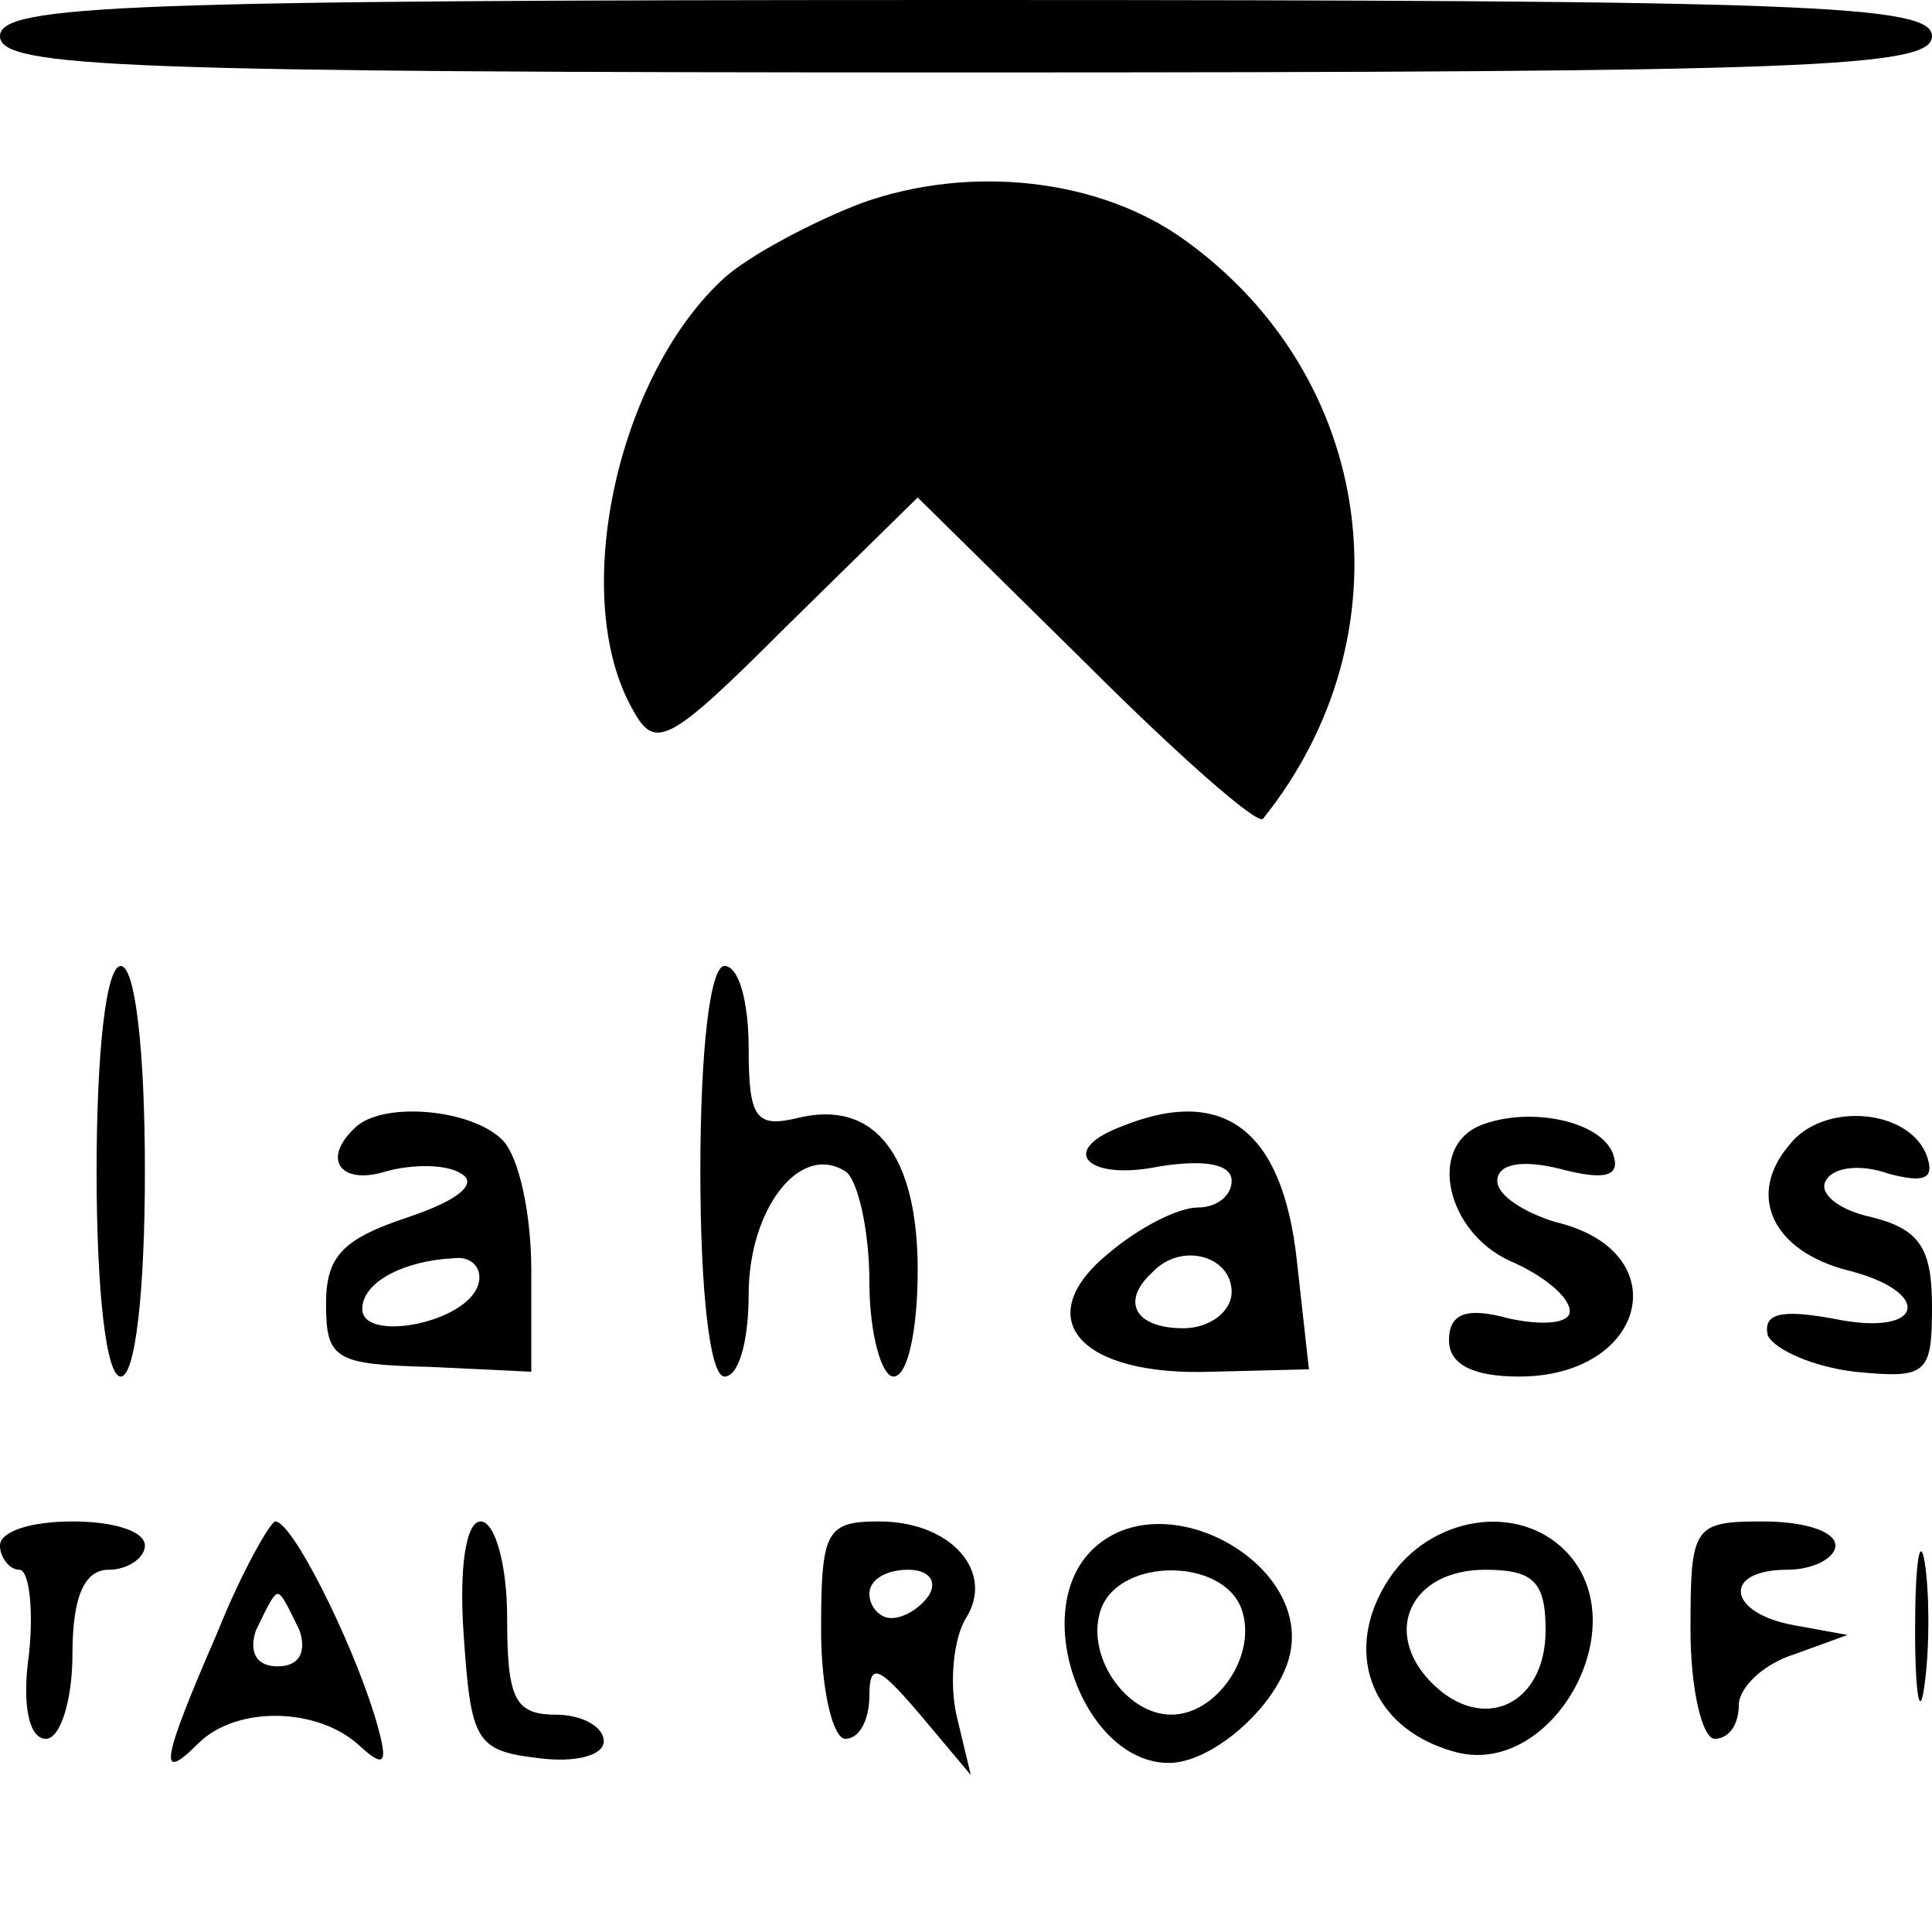
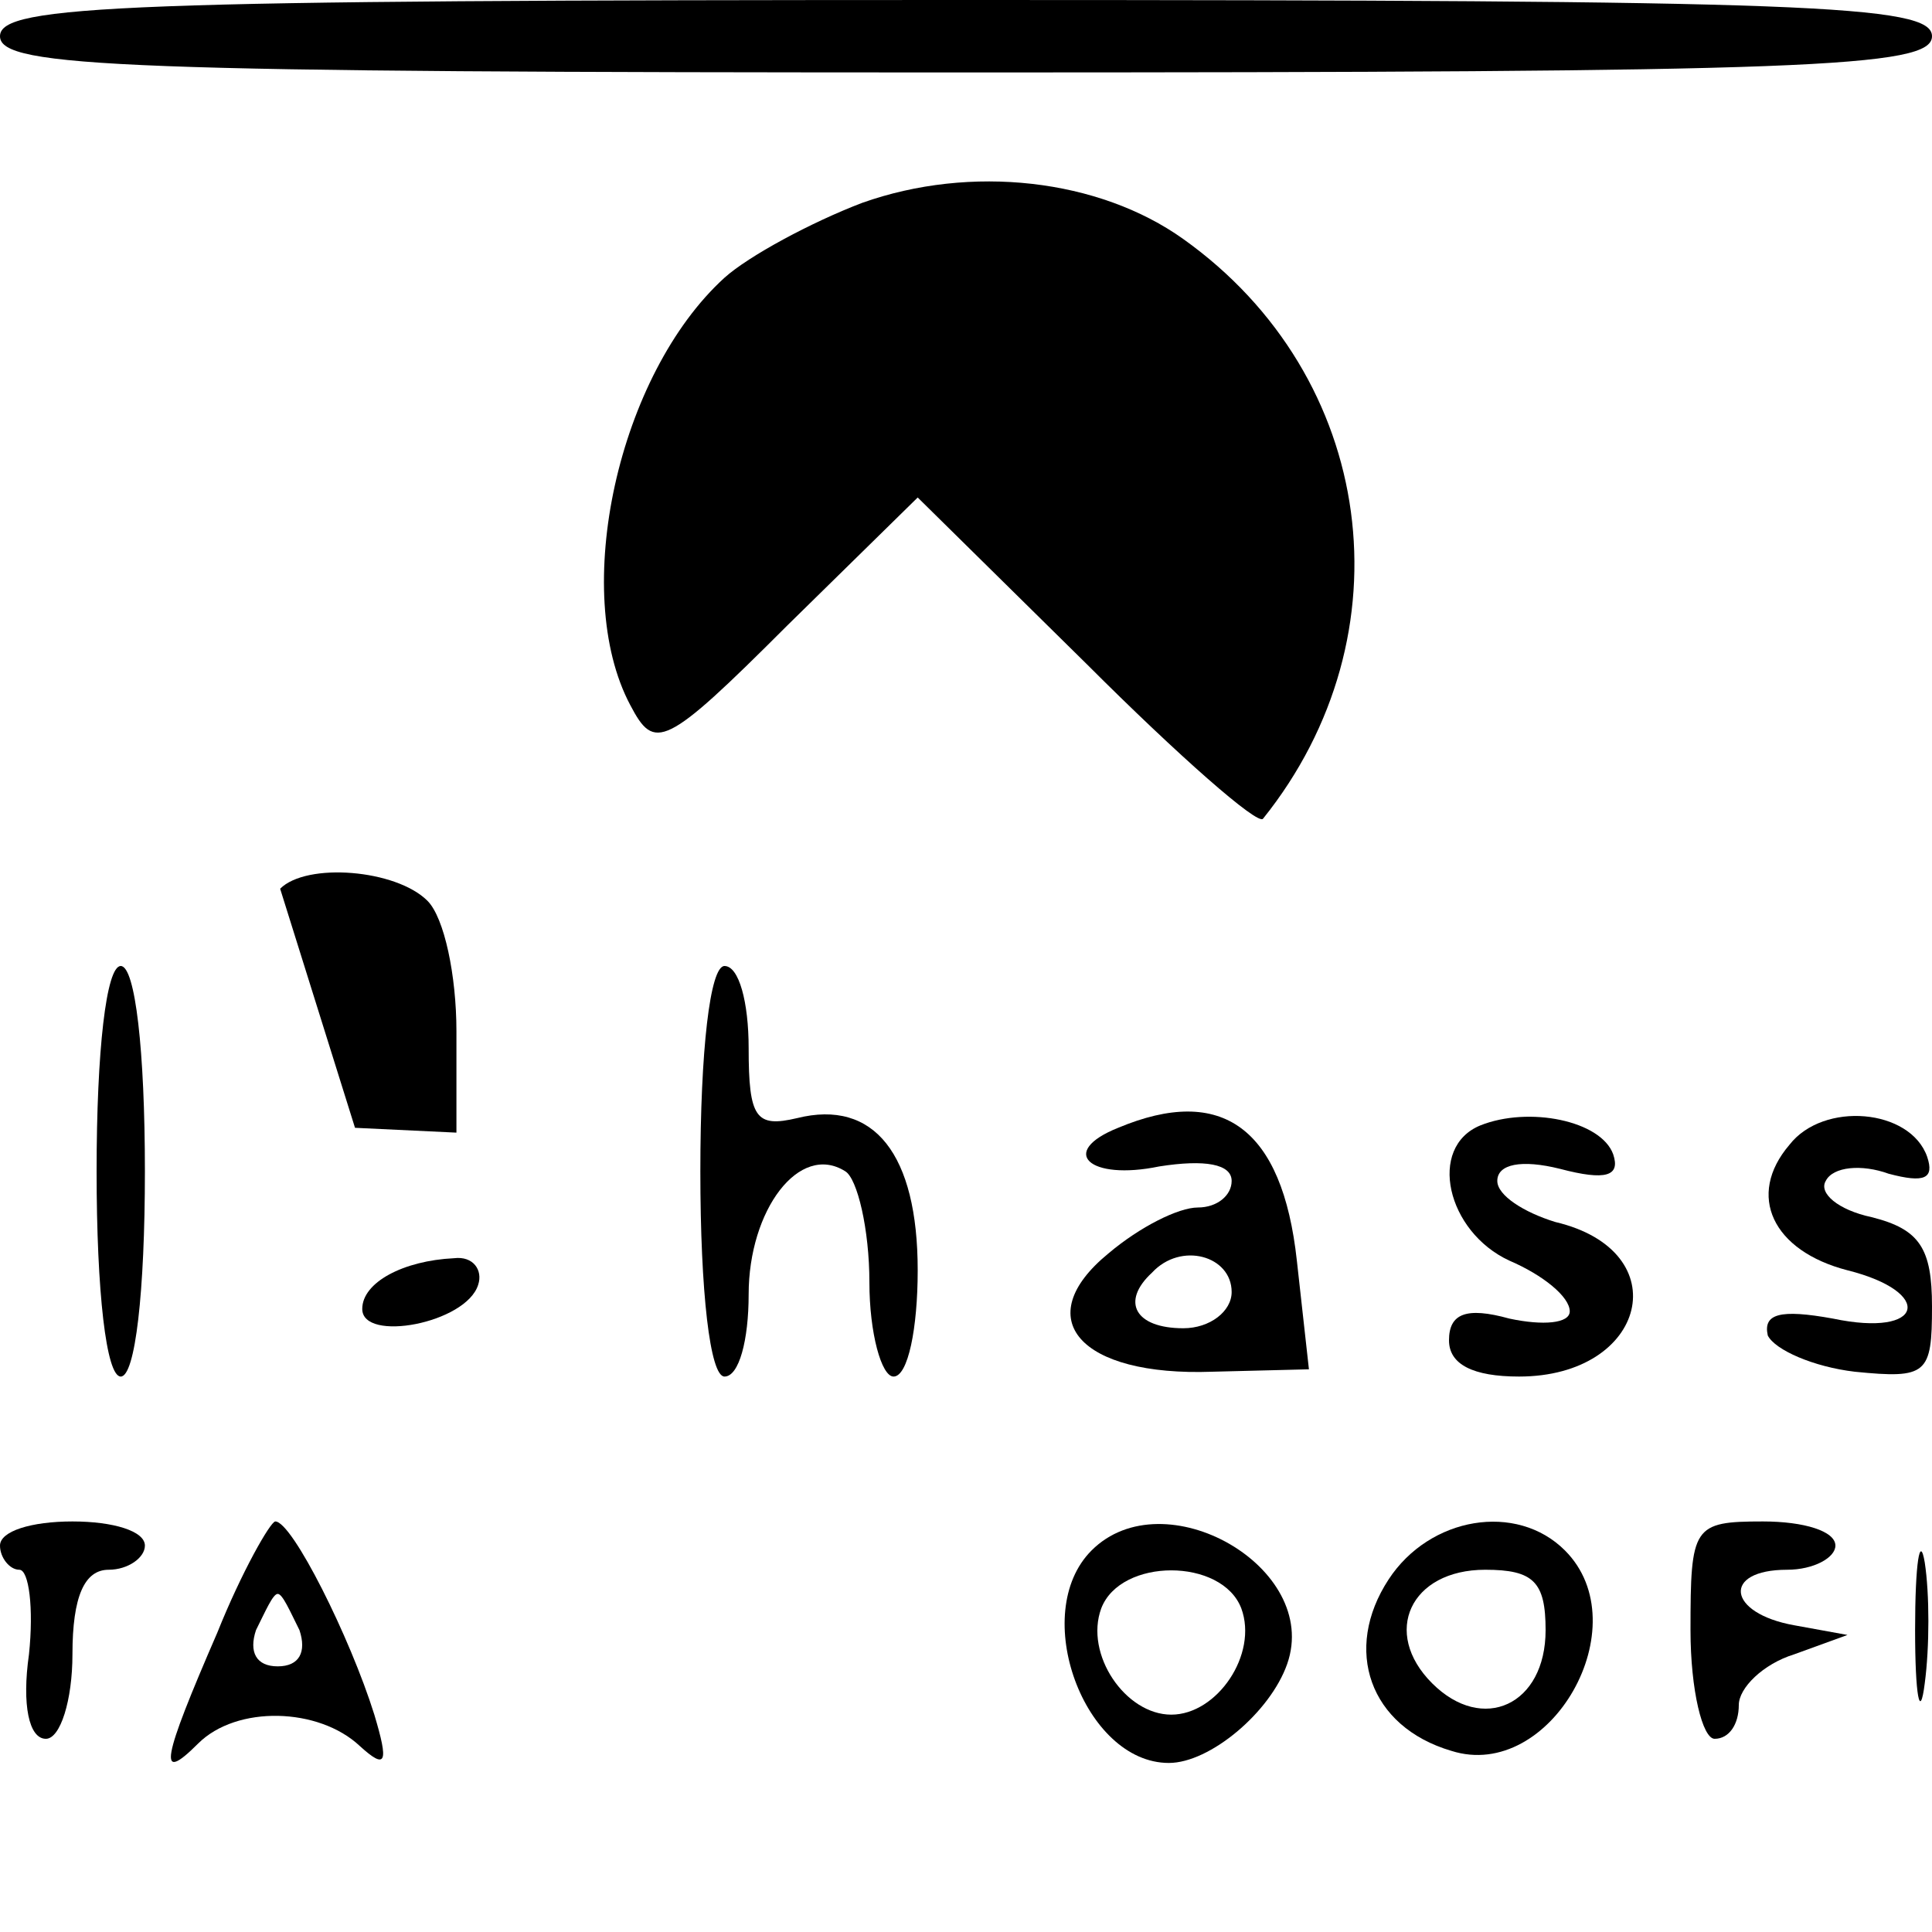
<svg xmlns="http://www.w3.org/2000/svg" version="1.0" width="80pt" height="80pt" viewBox="0 0 80 80" preserveAspectRatio="xMidYMid meet">
  <g transform="translate(0,80) scale(0.1,-0.1)" fill="#000000" stroke="none">
    <path d="M0 785 c0 -13 51 -15 400 -15 349 0 400 2 400 15 0 13 -51 15 -400 15 -349 0 -400 -2 -400 -15z" />
    <path d="M357 716 c-21 -8 -47 -22 -57 -31 -44 -40 -64 -130 -39 -177 10 -19 14 -18 65 33 l54 53 70 -69 c38 -38 71 -67 73 -64 61 76 47 183 -33 240 -35 25 -88 31 -133 15z" />
    <path d="M40 315 c0 -50 4 -85 10 -85 6 0 10 35 10 85 0 50 -4 85 -10 85 -6 0 -10 -35 -10 -85z" />
    <path d="M290 315 c0 -50 4 -85 10 -85 6 0 10 15 10 34 0 35 21 63 40 51 5 -3 10 -24 10 -46 0 -21 5 -39 10 -39 6 0 10 20 10 44 0 48 -18 71 -50 63 -17 -4 -20 0 -20 29 0 19 -4 34 -10 34 -6 0 -10 -35 -10 -85z" />
-     <path d="M147 333 c-14 -13 -6 -24 13 -18 11 3 25 3 31 -1 7 -4 -1 -11 -22 -18 -27 -9 -34 -16 -34 -36 0 -23 4 -25 43 -26 l42 -2 0 42 c0 23 -5 47 -12 54 -13 13 -50 16 -61 5z m51 -65 c-5 -16 -48 -24 -48 -10 0 11 17 20 38 21 8 1 12 -5 10 -11z" />
+     <path d="M147 333 l42 -2 0 42 c0 23 -5 47 -12 54 -13 13 -50 16 -61 5z m51 -65 c-5 -16 -48 -24 -48 -10 0 11 17 20 38 21 8 1 12 -5 10 -11z" />
    <path d="M463 333 c-25 -10 -12 -22 17 -16 19 3 30 1 30 -6 0 -6 -6 -11 -14 -11 -8 0 -24 -8 -37 -19 -33 -27 -12 -51 43 -49 l40 1 -5 45 c-6 55 -31 73 -74 55z m47 -68 c0 -8 -9 -15 -20 -15 -20 0 -26 11 -13 23 12 13 33 7 33 -8z" />
    <path d="M613 334 c-22 -9 -14 -44 12 -56 14 -6 25 -15 25 -21 0 -5 -11 -6 -25 -3 -18 5 -25 2 -25 -9 0 -10 10 -15 29 -15 53 0 66 52 15 64 -13 4 -24 11 -24 17 0 7 10 9 26 5 19 -5 25 -3 22 6 -5 14 -35 20 -55 12z" />
    <path d="M741 326 c-18 -21 -7 -44 24 -52 36 -9 32 -28 -6 -20 -22 4 -29 2 -27 -7 3 -6 19 -13 36 -15 30 -3 32 -1 32 27 0 24 -5 32 -25 37 -14 3 -22 10 -19 15 3 6 15 7 26 3 15 -4 19 -2 16 7 -7 20 -43 23 -57 5z" />
    <path d="M0 160 c0 -5 4 -10 8 -10 4 0 6 -16 4 -35 -3 -21 0 -35 7 -35 6 0 11 16 11 35 0 24 5 35 15 35 8 0 15 5 15 10 0 6 -13 10 -30 10 -17 0 -30 -4 -30 -10z" />
    <path d="M90 124 c-23 -53 -25 -63 -8 -46 16 16 50 15 67 -1 11 -10 12 -7 6 13 -10 32 -34 80 -41 80 -2 0 -14 -21 -24 -46z m34 1 c3 -9 0 -15 -9 -15 -9 0 -12 6 -9 15 4 8 7 15 9 15 2 0 5 -7 9 -15z" />
-     <path d="M192 123 c3 -44 5 -48 31 -51 15 -2 27 1 27 7 0 6 -9 11 -20 11 -17 0 -20 7 -20 40 0 22 -5 40 -11 40 -6 0 -9 -19 -7 -47z" />
-     <path d="M340 125 c0 -25 5 -45 10 -45 6 0 10 8 10 18 0 14 4 12 21 -8 l21 -25 -6 25 c-3 14 -1 32 4 40 12 19 -6 40 -36 40 -22 0 -24 -4 -24 -45z m45 15 c-3 -5 -10 -10 -16 -10 -5 0 -9 5 -9 10 0 6 7 10 16 10 8 0 12 -4 9 -10z" />
    <path d="M452 158 c-26 -26 -3 -88 32 -88 17 0 42 21 49 41 14 40 -51 77 -81 47z m62 -24 c7 -19 -10 -44 -29 -44 -19 0 -36 25 -29 44 8 21 50 21 58 0z" />
    <path d="M575 146 c-19 -29 -8 -61 26 -71 41 -13 78 52 47 83 -20 20 -56 14 -73 -12z m65 -21 c0 -31 -26 -43 -47 -22 -21 21 -9 47 22 47 20 0 25 -5 25 -25z" />
    <path d="M700 125 c0 -25 5 -45 10 -45 6 0 10 6 10 14 0 7 10 17 23 21 l22 8 -22 4 c-28 5 -30 23 -3 23 11 0 20 5 20 10 0 6 -13 10 -30 10 -29 0 -30 -2 -30 -45z" />
    <path d="M793 125 c0 -27 2 -38 4 -22 2 15 2 37 0 50 -2 12 -4 0 -4 -28z" />
  </g>
</svg>